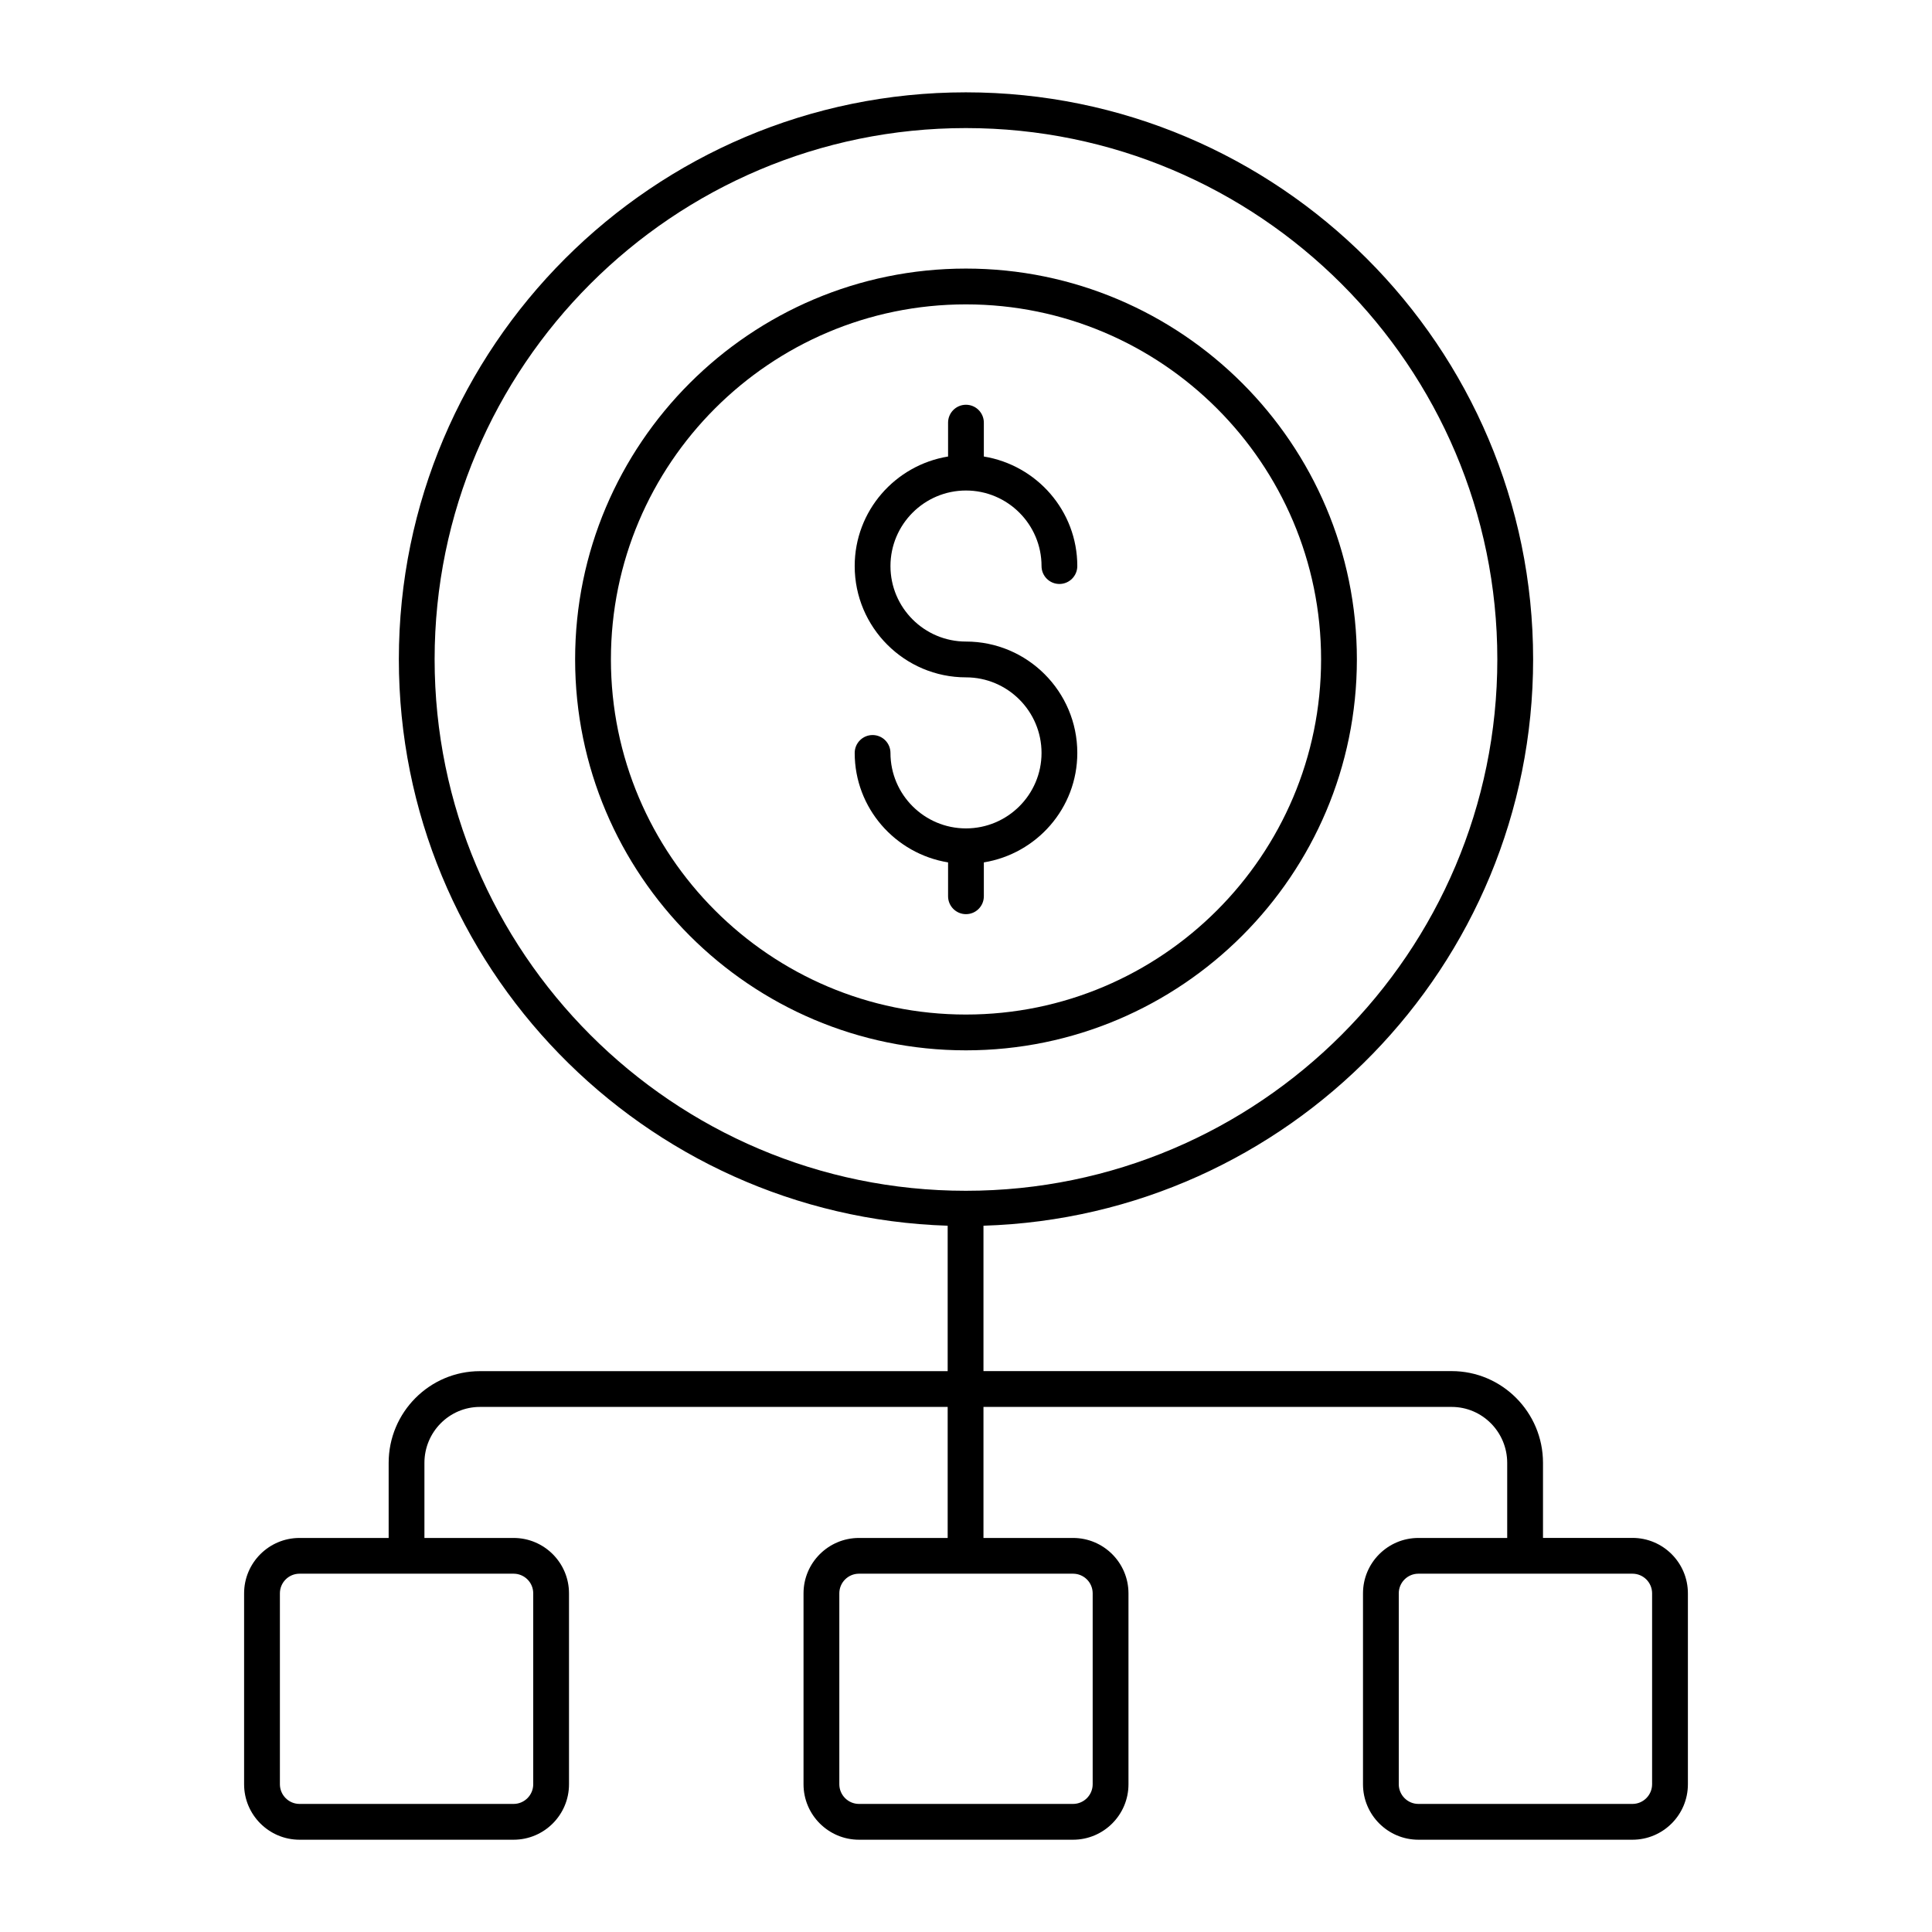
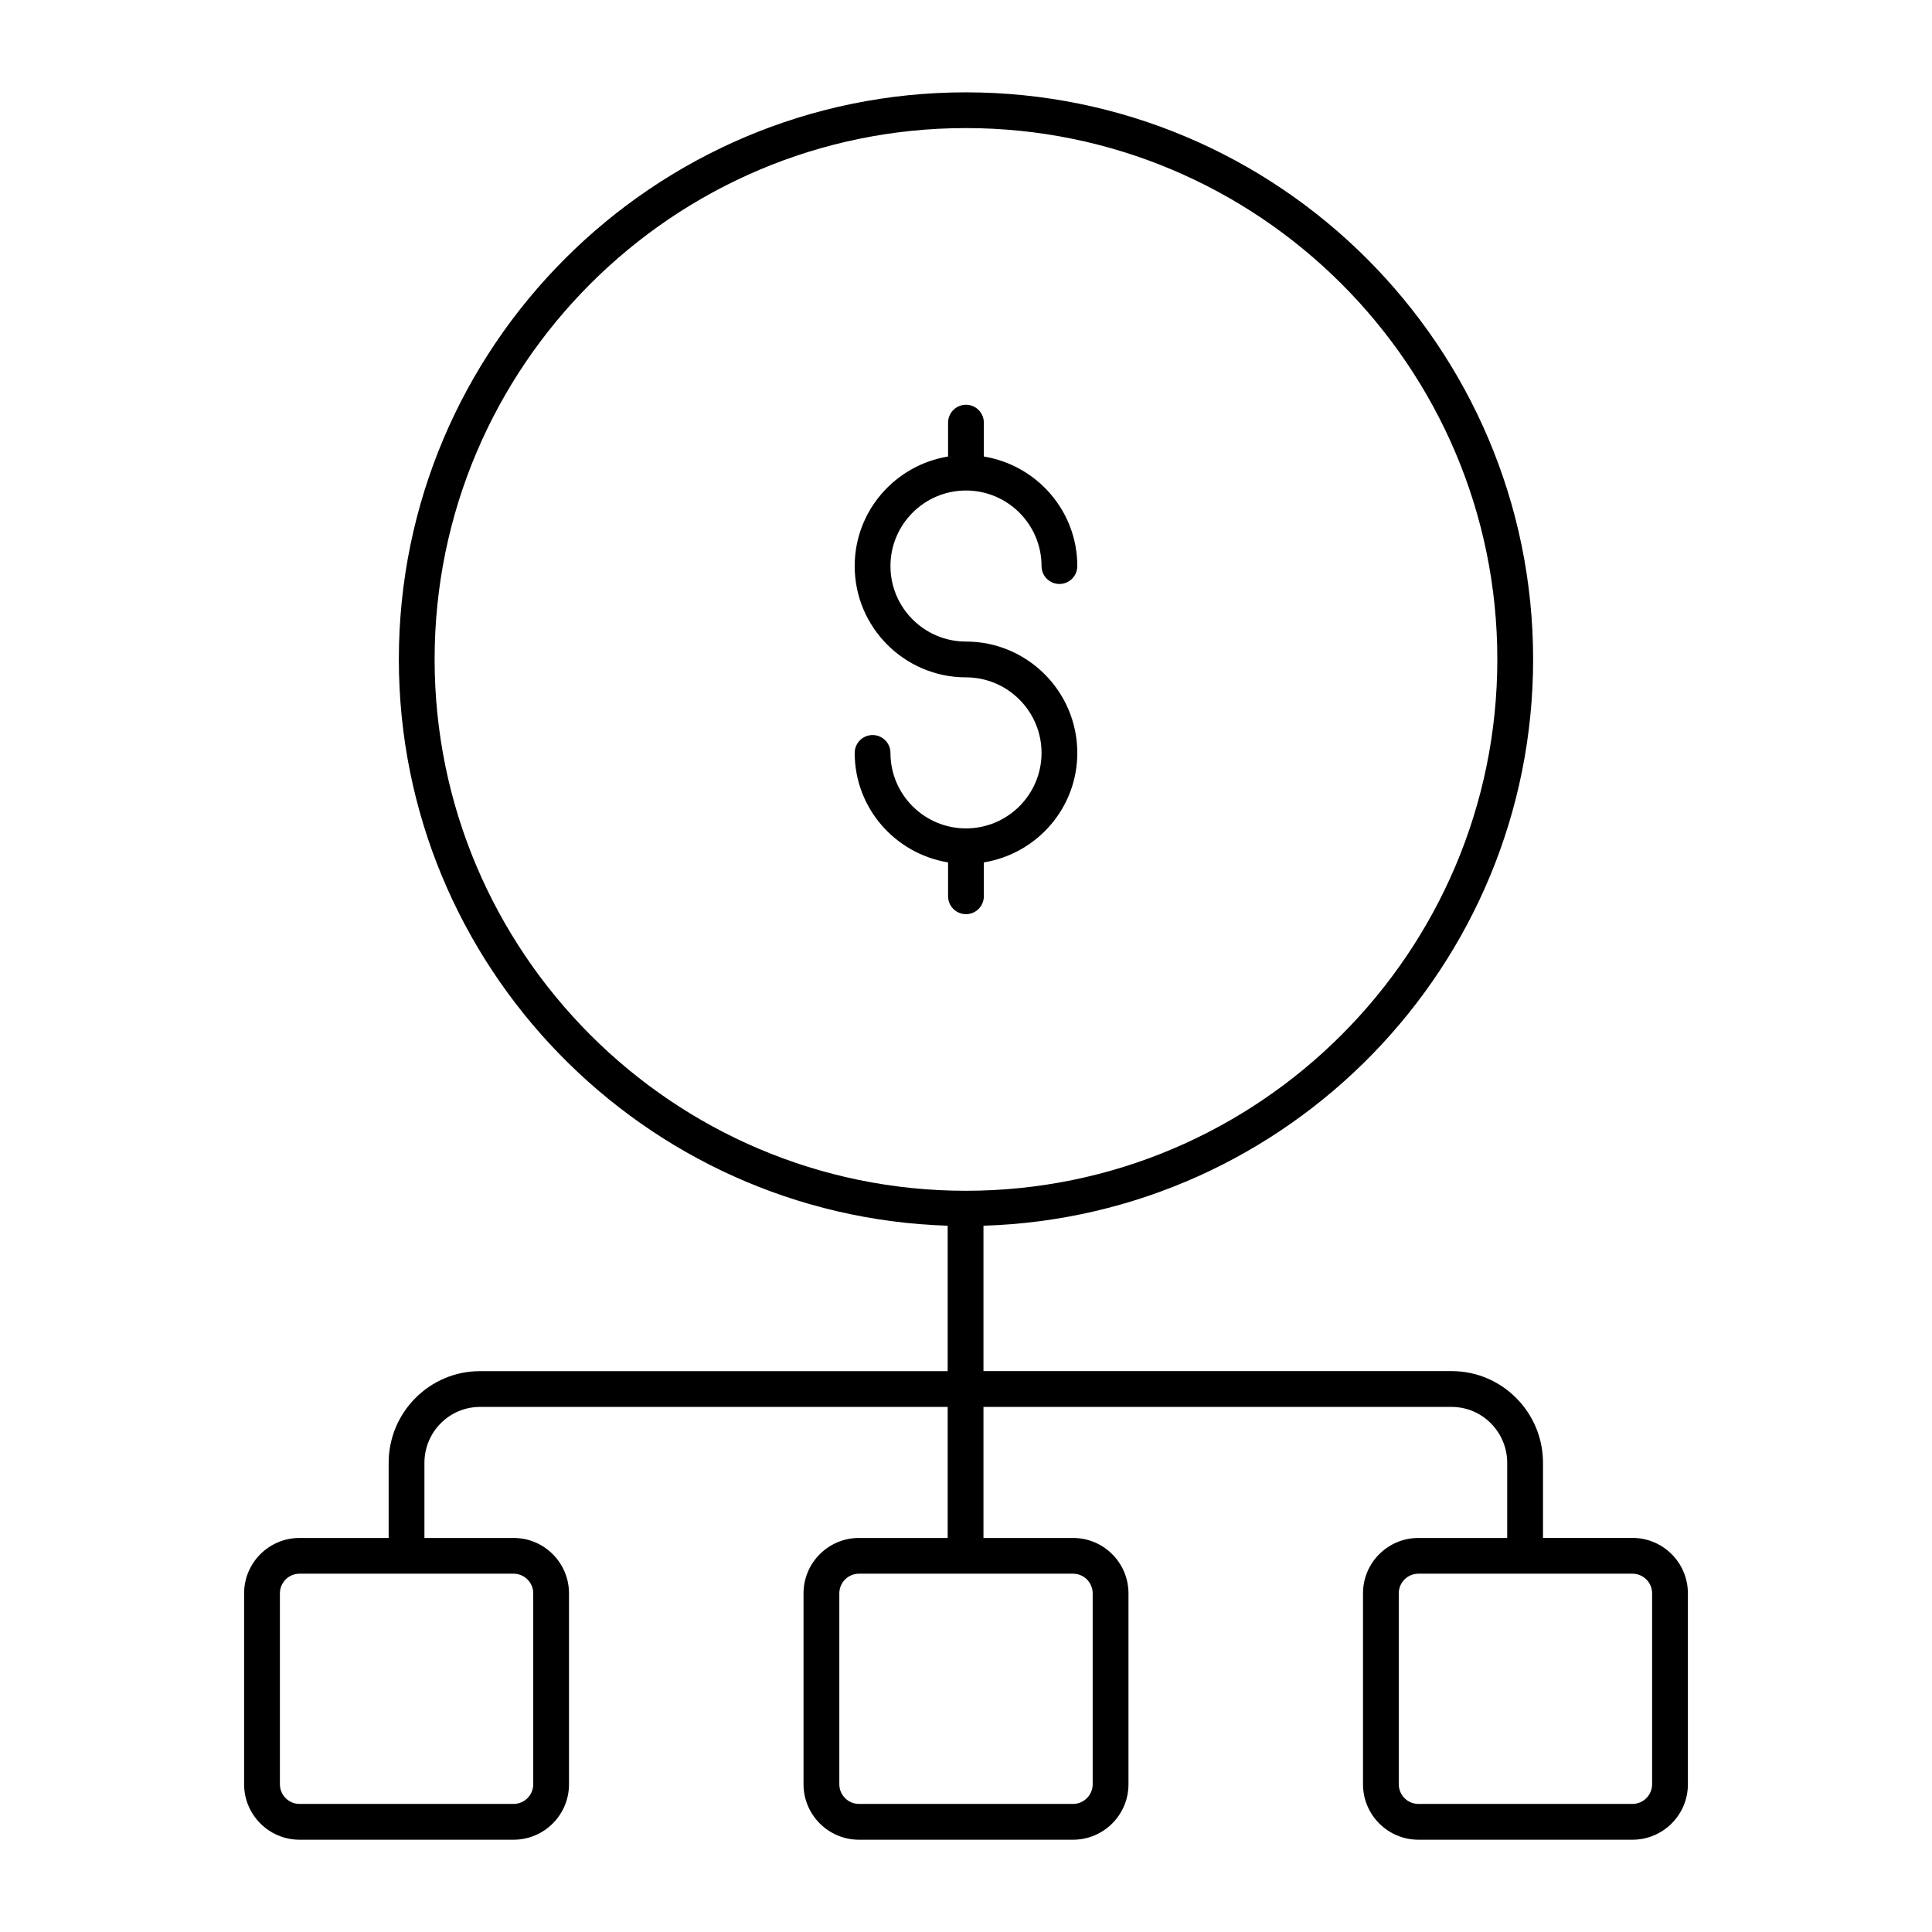
<svg xmlns="http://www.w3.org/2000/svg" width="72" height="72" viewBox="0 0 72 72" fill="none">
-   <path d="M50.567 24.572C50.567 16.543 44.031 10.009 35.996 10.009C27.967 10.009 21.433 16.541 21.433 24.572C21.433 32.605 27.965 39.143 35.996 39.143C44.029 39.143 50.567 32.607 50.567 24.572ZM22.767 24.572C22.767 17.277 28.701 11.343 35.996 11.343C43.296 11.343 49.233 17.277 49.233 24.572C49.233 31.872 43.296 37.809 35.996 37.809C28.701 37.809 22.767 31.872 22.767 24.572Z" fill="black" />
  <path d="M36.665 33.401V32.139C38.636 31.817 40.148 30.119 40.148 28.06C40.148 25.771 38.287 23.909 35.999 23.909C34.447 23.909 33.185 22.648 33.185 21.096C33.185 19.543 34.447 18.28 35.999 18.28C37.552 18.28 38.815 19.543 38.815 21.096C38.815 21.464 39.113 21.763 39.481 21.763C39.849 21.763 40.148 21.464 40.148 21.096C40.148 19.036 38.635 17.336 36.665 17.013V15.751C36.665 15.383 36.367 15.084 35.999 15.084C35.631 15.084 35.332 15.383 35.332 15.751V17.013C33.363 17.335 31.852 19.036 31.852 21.096C31.852 23.383 33.713 25.243 35.999 25.243C37.552 25.243 38.815 26.507 38.815 28.06C38.815 29.611 37.552 30.872 35.999 30.872C34.447 30.872 33.185 29.611 33.185 28.06C33.185 27.692 32.887 27.393 32.519 27.393C32.151 27.393 31.852 27.692 31.852 28.06C31.852 30.119 33.364 31.817 35.332 32.139V33.401C35.332 33.769 35.631 34.068 35.999 34.068C36.367 34.068 36.665 33.771 36.665 33.401Z" fill="black" />
  <path d="M60.837 57.313H57.503V54.516C57.503 52.631 55.976 51.097 54.1 51.097H36.651V45.679C48.003 45.328 57.135 36.007 57.135 24.571C57.135 12.92 47.652 3.441 35.995 3.441C24.344 3.441 14.864 12.919 14.864 24.571C14.864 36 23.981 45.316 35.317 45.679V51.099H17.885C16.011 51.099 14.484 52.632 14.484 54.517V57.315H11.163C10.024 57.315 9.097 58.24 9.097 59.38V66.495C9.097 67.633 10.023 68.561 11.163 68.561H19.14C20.279 68.561 21.205 67.635 21.205 66.495V59.38C21.205 58.241 20.28 57.315 19.14 57.315H15.817V54.517C15.817 53.368 16.744 52.432 17.885 52.432H35.317V57.315H32.012C30.873 57.315 29.945 58.24 29.945 59.38V66.495C29.945 67.633 30.872 68.561 32.012 68.561H39.989C41.128 68.561 42.055 67.635 42.055 66.495V59.38C42.055 58.241 41.129 57.315 39.989 57.315H36.651V52.432H54.1C55.24 52.432 56.169 53.368 56.169 54.517V57.315H52.86C51.721 57.315 50.795 58.24 50.795 59.38V66.495C50.795 67.633 51.72 68.561 52.86 68.561H60.837C61.976 68.561 62.903 67.635 62.903 66.495V59.38C62.903 58.239 61.976 57.313 60.837 57.313ZM19.872 59.379V66.493C19.872 66.897 19.544 67.227 19.14 67.227H11.163C10.759 67.227 10.431 66.897 10.431 66.493V59.379C10.431 58.975 10.759 58.647 11.163 58.647H19.14C19.544 58.647 19.872 58.975 19.872 59.379ZM40.721 59.379V66.493C40.721 66.897 40.393 67.227 39.989 67.227H32.012C31.608 67.227 31.279 66.897 31.279 66.493V59.379C31.279 58.975 31.608 58.647 32.012 58.647H39.989C40.393 58.647 40.721 58.975 40.721 59.379ZM16.197 24.569C16.197 13.653 25.077 4.773 35.995 4.773C46.916 4.773 55.801 13.653 55.801 24.569C55.801 35.491 46.916 44.377 35.995 44.377C25.079 44.379 16.197 35.492 16.197 24.569ZM61.569 66.493C61.569 66.897 61.241 67.227 60.837 67.227H52.86C52.456 67.227 52.128 66.897 52.128 66.493V59.379C52.128 58.975 52.456 58.647 52.86 58.647H60.837C61.241 58.647 61.569 58.975 61.569 59.379V66.493Z" fill="black" />
</svg>